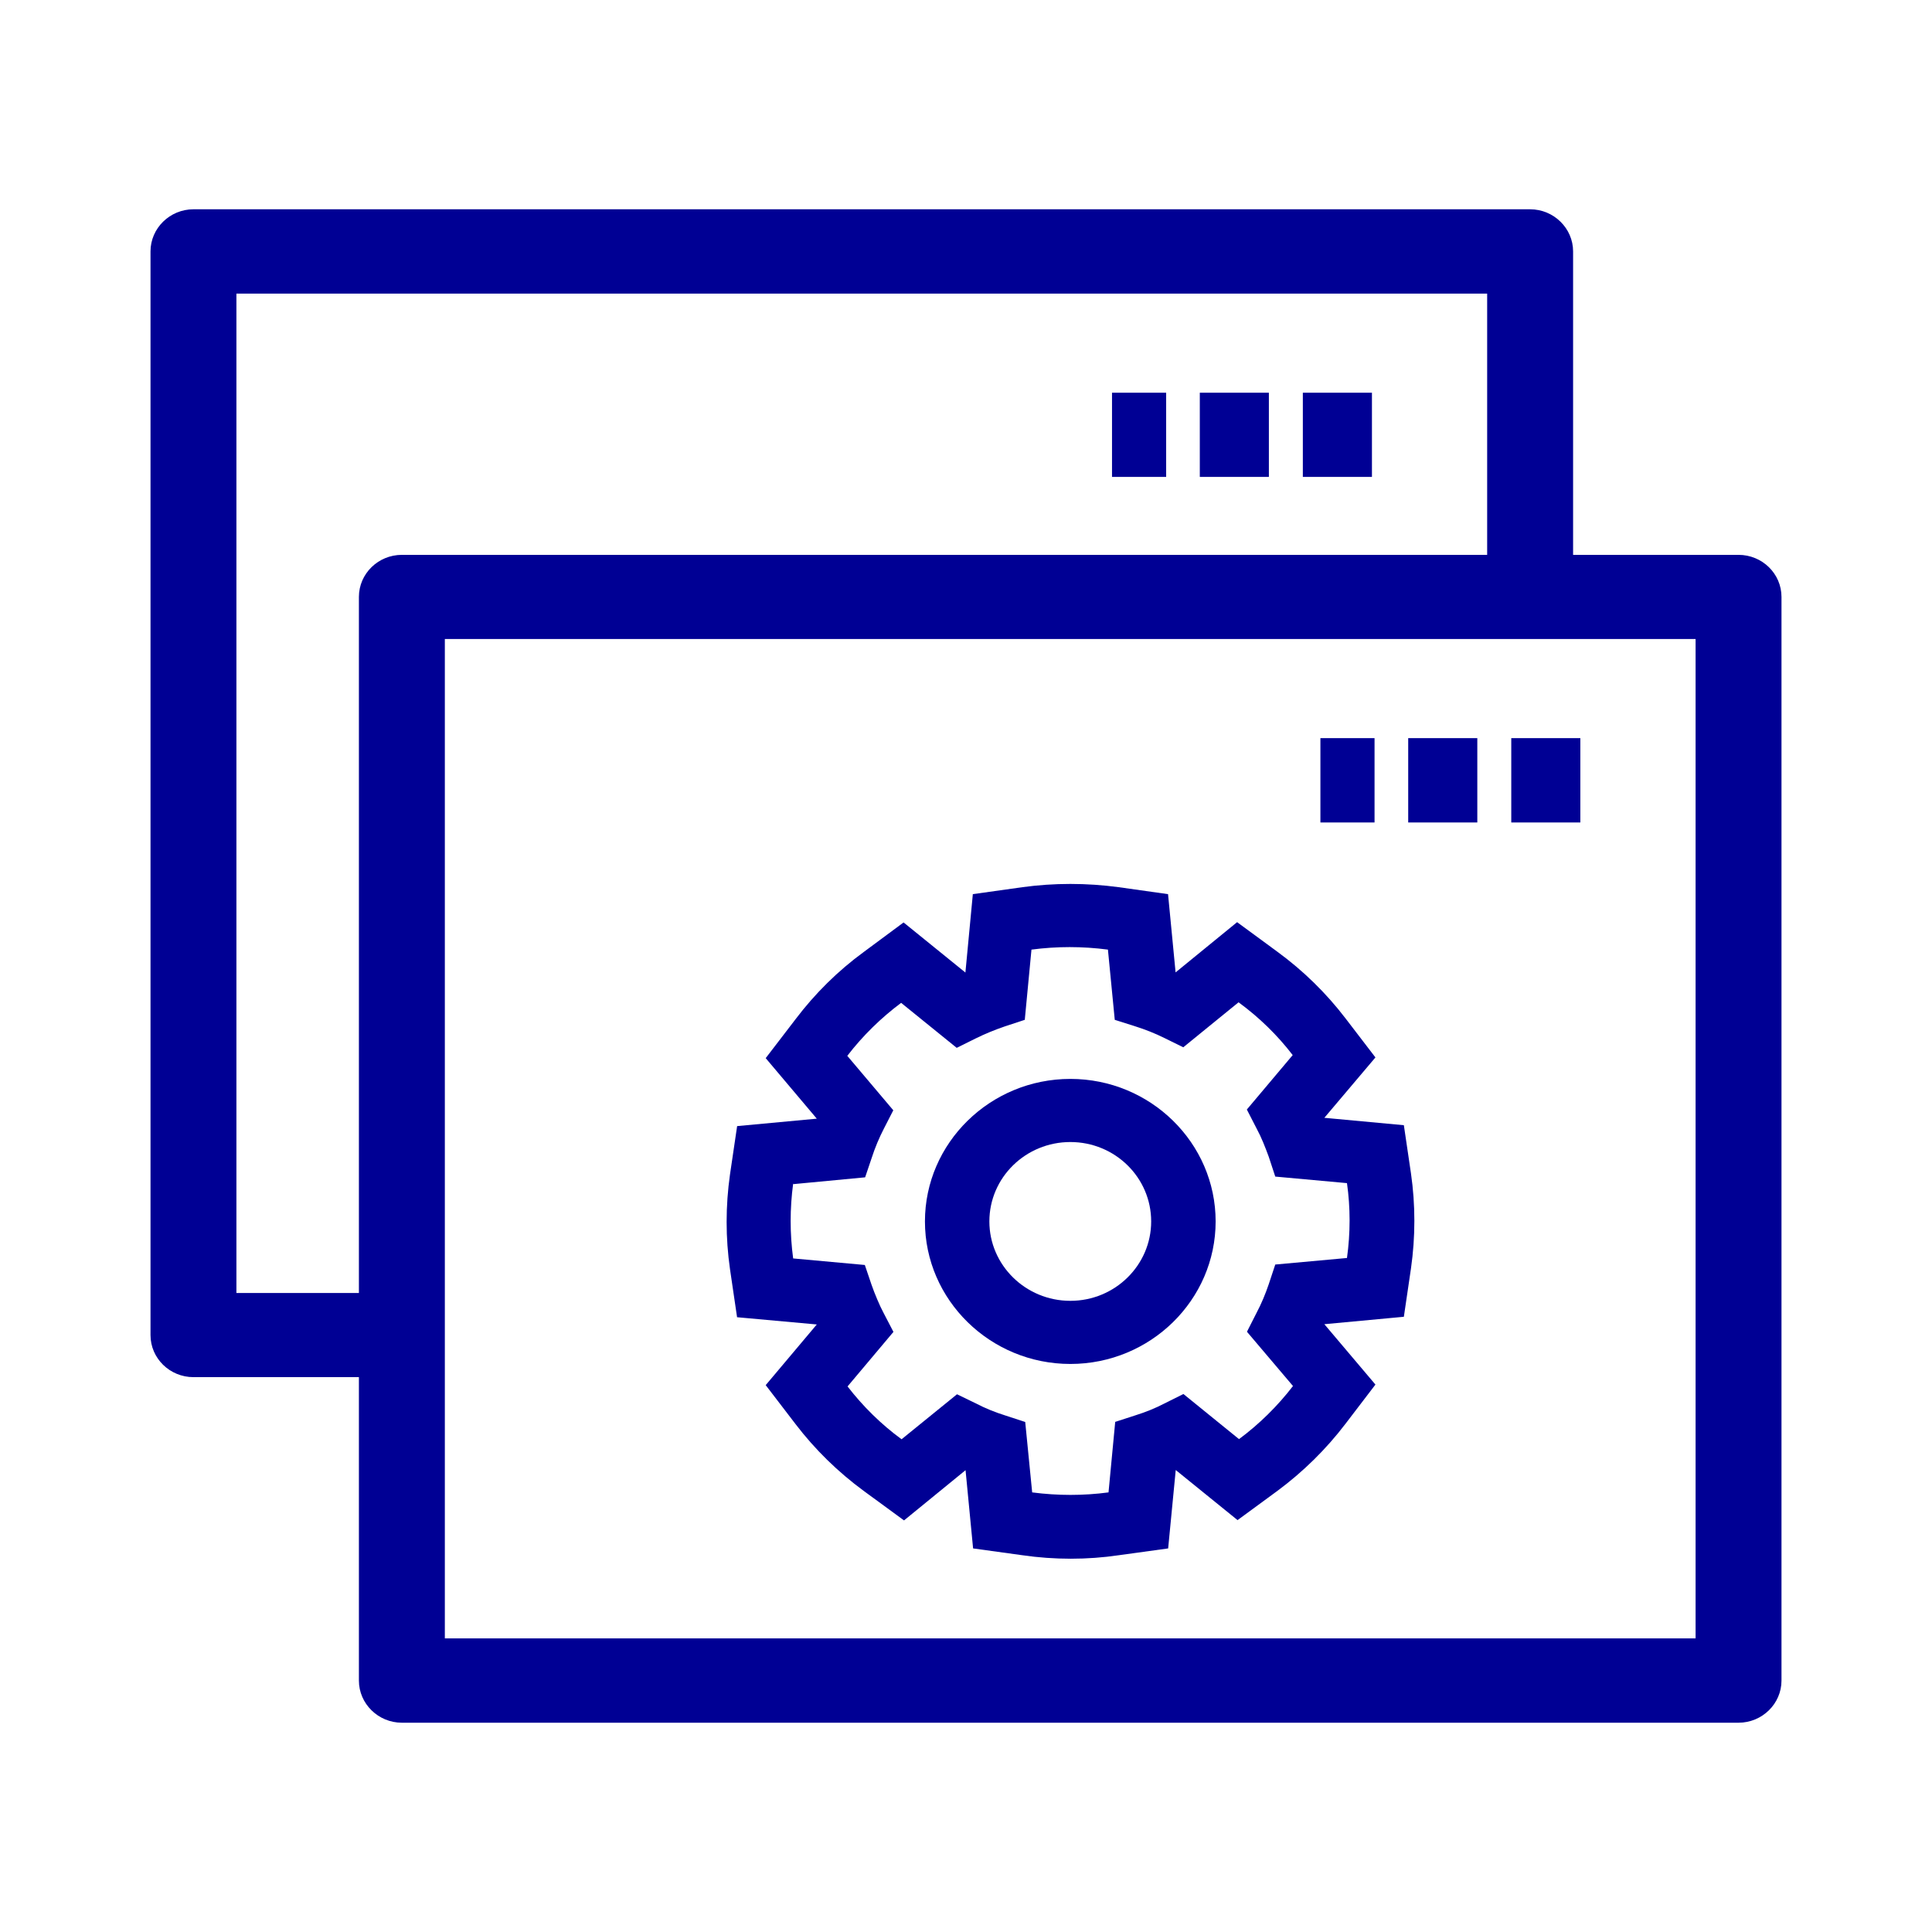
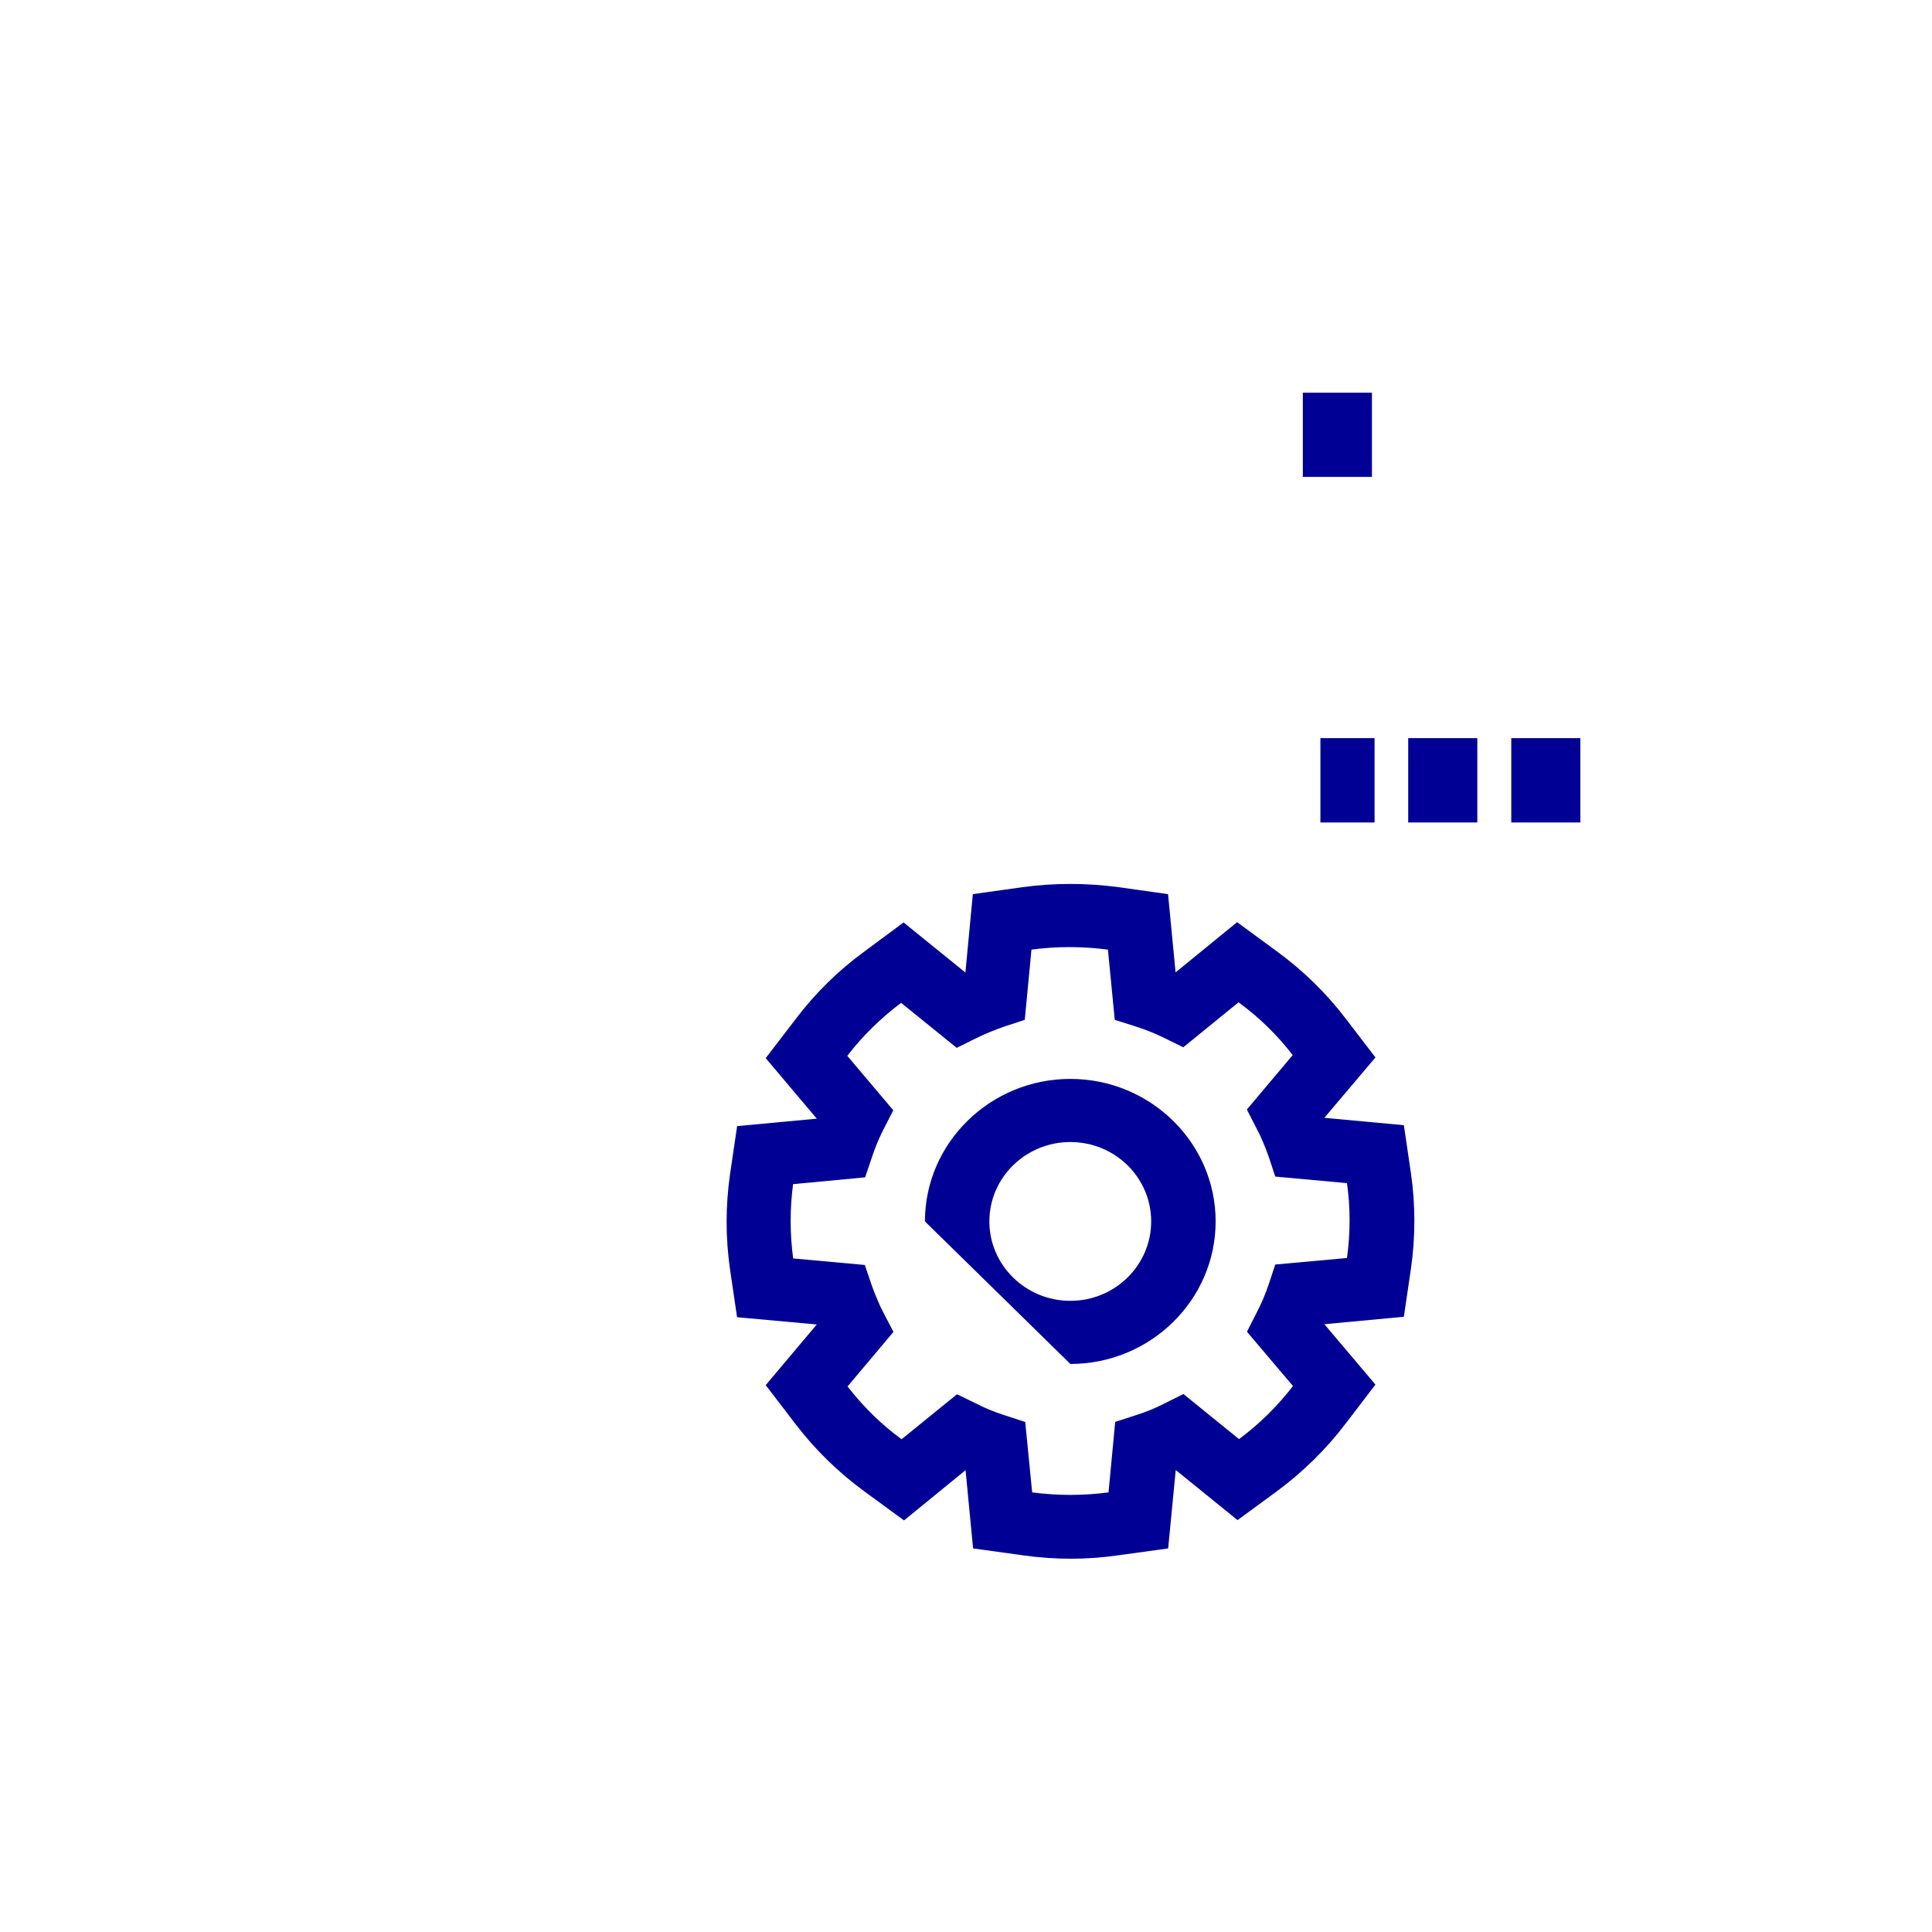
<svg xmlns="http://www.w3.org/2000/svg" width="52px" height="52px" viewBox="0 0 52 51" version="1.1">
  <g id="surface1">
-     <path style=" stroke:none;fill-rule:nonzero;fill:rgb(0%,0%,58.039%);fill-opacity:1;" d="M 46.793 14.434 L 42.34 14.434 L 42.34 6.266 C 42.34 5.645 41.82 5.133 41.184 5.133 L 5.207 5.133 C 4.57 5.133 4.051 5.645 4.051 6.266 L 4.051 35.434 C 4.051 36.059 4.57 36.566 5.207 36.566 L 9.66 36.566 L 9.66 44.734 C 9.66 45.355 10.18 45.867 10.816 45.867 L 46.793 45.867 C 47.43 45.867 47.949 45.355 47.949 44.734 L 47.949 15.566 C 47.949 14.941 47.43 14.434 46.793 14.434 Z M 9.66 15.566 L 9.66 34.301 L 6.363 34.301 L 6.363 7.402 L 40.027 7.402 L 40.027 14.434 L 10.816 14.434 C 10.18 14.434 9.66 14.941 9.66 15.566 Z M 45.637 43.598 L 11.973 43.598 L 11.973 16.699 L 45.637 16.699 Z M 45.637 43.598 " />
    <path style=" stroke:none;fill-rule:nonzero;fill:rgb(0%,0%,58.039%);fill-opacity:1;" d="M 37.902 19.367 L 39.762 19.367 L 39.762 21.637 L 37.902 21.637 Z M 37.902 19.367 " />
    <path style=" stroke:none;fill-rule:nonzero;fill:rgb(0%,0%,58.039%);fill-opacity:1;" d="M 40.676 19.367 L 42.535 19.367 L 42.535 21.637 L 40.676 21.637 Z M 40.676 19.367 " />
    <path style=" stroke:none;fill-rule:nonzero;fill:rgb(0%,0%,58.039%);fill-opacity:1;" d="M 35.539 19.367 L 36.996 19.367 L 36.996 21.637 L 35.539 21.637 Z M 35.539 19.367 " />
    <path style=" stroke:none;fill-rule:nonzero;fill:rgb(0%,0%,58.039%);fill-opacity:1;" d="M 19.836 34.953 L 21.984 35.148 L 20.609 36.781 L 21.414 37.832 C 21.934 38.512 22.551 39.117 23.254 39.633 L 24.332 40.422 L 25.988 39.07 L 26.191 41.176 L 27.516 41.359 C 27.945 41.422 28.387 41.453 28.82 41.453 C 29.254 41.453 29.688 41.422 30.113 41.359 L 31.441 41.176 L 31.645 39.066 L 33.309 40.414 L 34.379 39.629 C 35.07 39.117 35.688 38.512 36.215 37.82 L 37.02 36.766 L 35.645 35.141 L 37.785 34.941 L 37.977 33.637 C 38.098 32.789 38.098 31.926 37.977 31.086 L 37.785 29.785 L 35.645 29.586 L 37.02 27.961 L 36.215 26.91 C 35.695 26.23 35.078 25.625 34.371 25.109 L 33.297 24.32 L 31.641 25.672 L 31.438 23.566 L 30.113 23.379 C 29.246 23.262 28.367 23.262 27.516 23.379 L 26.184 23.566 L 25.984 25.676 L 24.32 24.328 L 23.25 25.121 C 22.555 25.629 21.938 26.238 21.414 26.93 L 20.609 27.98 L 21.984 29.609 L 19.84 29.809 L 19.648 31.109 C 19.527 31.961 19.527 32.816 19.648 33.66 L 19.84 34.965 Z M 21.355 31.371 L 23.285 31.188 L 23.465 30.656 C 23.551 30.391 23.66 30.129 23.789 29.879 L 24.043 29.383 L 22.805 27.918 C 23.223 27.375 23.711 26.898 24.254 26.492 L 25.75 27.703 L 26.262 27.449 C 26.516 27.324 26.773 27.219 27.047 27.125 L 27.582 26.949 L 27.762 25.059 C 28.445 24.969 29.133 24.969 29.82 25.059 L 30.004 26.949 L 30.547 27.121 C 30.82 27.207 31.086 27.312 31.34 27.438 L 31.848 27.688 L 33.336 26.477 C 33.891 26.883 34.383 27.363 34.793 27.898 L 33.559 29.363 L 33.816 29.863 C 33.883 29.988 33.945 30.117 33.996 30.242 C 34.047 30.367 34.102 30.504 34.148 30.633 L 34.324 31.168 L 36.254 31.344 C 36.348 32.004 36.348 32.684 36.254 33.359 L 34.324 33.535 L 34.148 34.066 C 34.059 34.328 33.949 34.594 33.816 34.844 L 33.562 35.344 L 34.801 36.805 C 34.383 37.348 33.891 37.832 33.348 38.234 L 31.852 37.02 L 31.344 37.273 C 31.09 37.406 30.832 37.508 30.559 37.594 L 30.016 37.77 L 29.836 39.668 C 29.16 39.758 28.469 39.758 27.781 39.668 L 27.594 37.773 L 27.059 37.598 C 26.785 37.512 26.52 37.406 26.266 37.273 L 25.758 37.027 L 24.266 38.238 C 23.711 37.832 23.223 37.348 22.812 36.816 L 24.047 35.348 L 23.789 34.852 C 23.723 34.727 23.66 34.594 23.609 34.469 C 23.555 34.344 23.504 34.211 23.457 34.078 L 23.277 33.547 L 21.348 33.371 C 21.258 32.707 21.258 32.027 21.348 31.355 Z M 21.355 31.371 " />
-     <path style=" stroke:none;fill-rule:nonzero;fill:rgb(0%,0%,58.039%);fill-opacity:1;" d="M 28.809 36.211 C 30.965 36.211 32.719 34.488 32.719 32.375 C 32.719 30.262 30.965 28.539 28.809 28.539 C 26.652 28.539 24.895 30.262 24.895 32.375 C 24.895 34.488 26.652 36.211 28.809 36.211 Z M 28.809 30.238 C 30.012 30.238 30.984 31.195 30.984 32.375 C 30.984 33.551 30.012 34.512 28.809 34.512 C 27.605 34.512 26.629 33.551 26.629 32.375 C 26.629 31.195 27.605 30.238 28.809 30.238 Z M 28.809 30.238 " />
-     <path style=" stroke:none;fill-rule:nonzero;fill:rgb(0%,0%,58.039%);fill-opacity:1;" d="M 32.293 10.07 L 34.152 10.07 L 34.152 12.336 L 32.293 12.336 Z M 32.293 10.07 " />
+     <path style=" stroke:none;fill-rule:nonzero;fill:rgb(0%,0%,58.039%);fill-opacity:1;" d="M 28.809 36.211 C 30.965 36.211 32.719 34.488 32.719 32.375 C 32.719 30.262 30.965 28.539 28.809 28.539 C 26.652 28.539 24.895 30.262 24.895 32.375 Z M 28.809 30.238 C 30.012 30.238 30.984 31.195 30.984 32.375 C 30.984 33.551 30.012 34.512 28.809 34.512 C 27.605 34.512 26.629 33.551 26.629 32.375 C 26.629 31.195 27.605 30.238 28.809 30.238 Z M 28.809 30.238 " />
    <path style=" stroke:none;fill-rule:nonzero;fill:rgb(0%,0%,58.039%);fill-opacity:1;" d="M 35.066 10.07 L 36.926 10.07 L 36.926 12.336 L 35.066 12.336 Z M 35.066 10.07 " />
-     <path style=" stroke:none;fill-rule:nonzero;fill:rgb(0%,0%,58.039%);fill-opacity:1;" d="M 29.93 10.07 L 31.387 10.07 L 31.387 12.336 L 29.93 12.336 Z M 29.93 10.07 " />
  </g>
</svg>